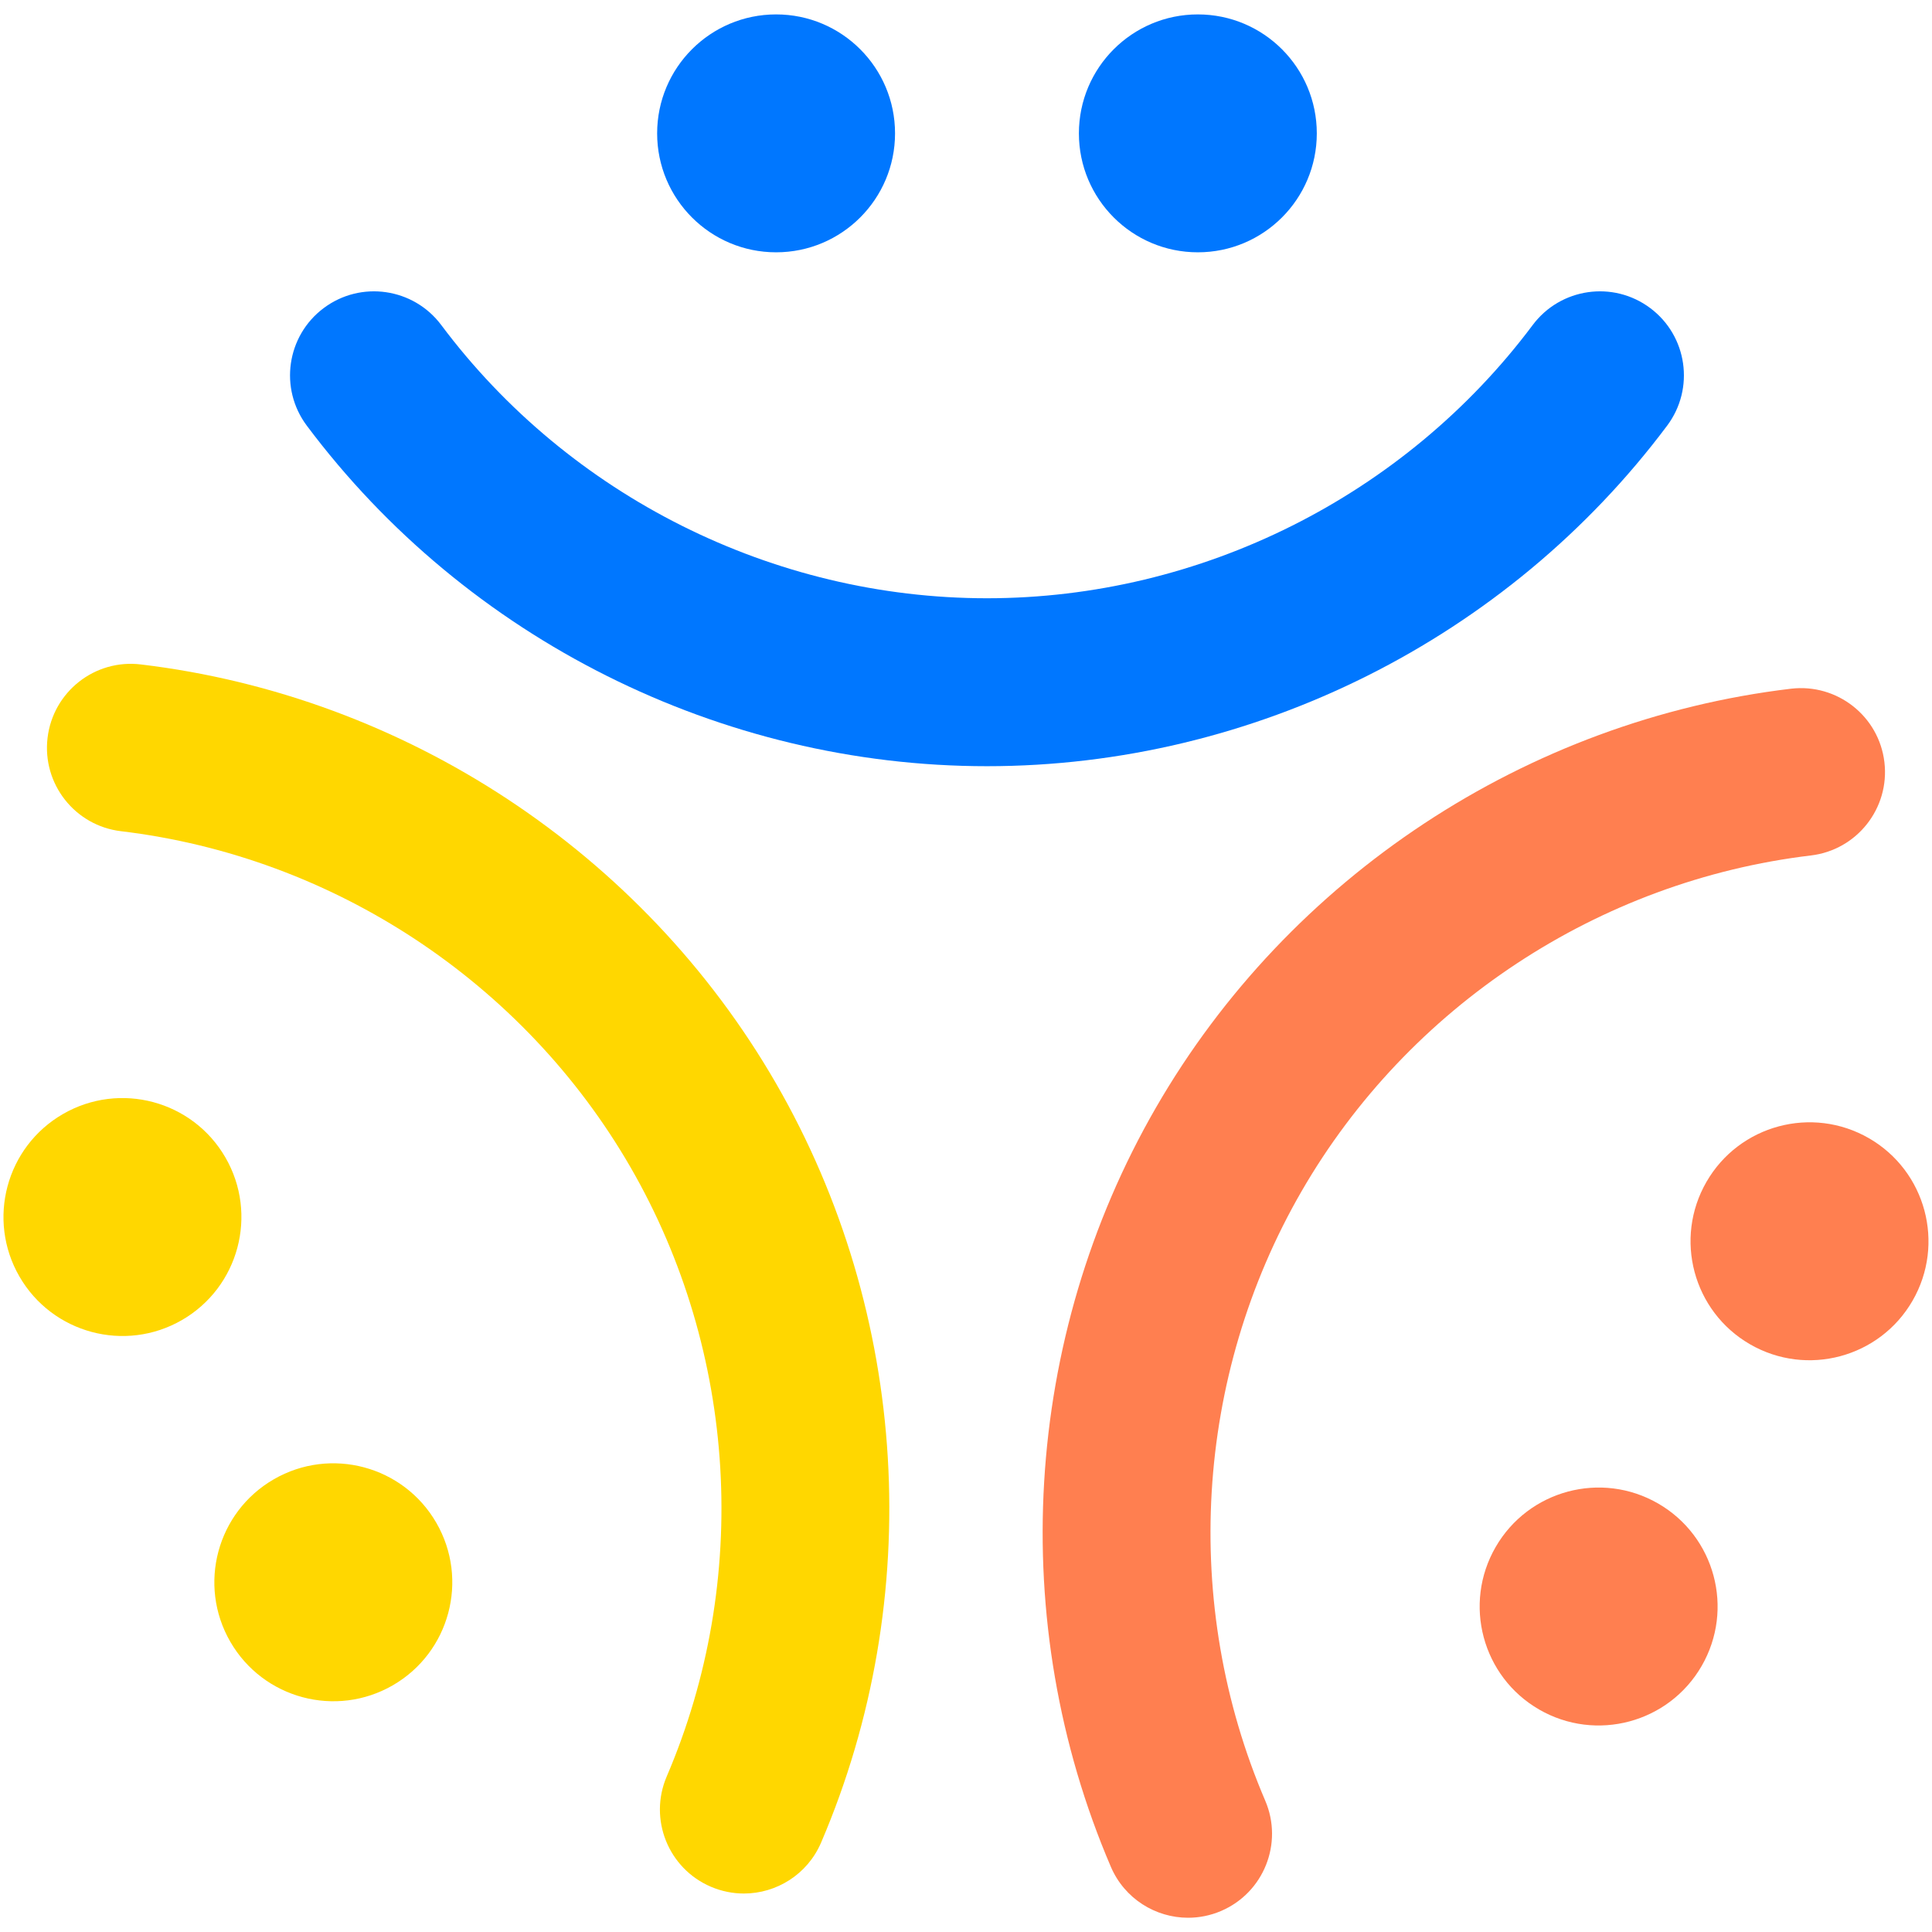
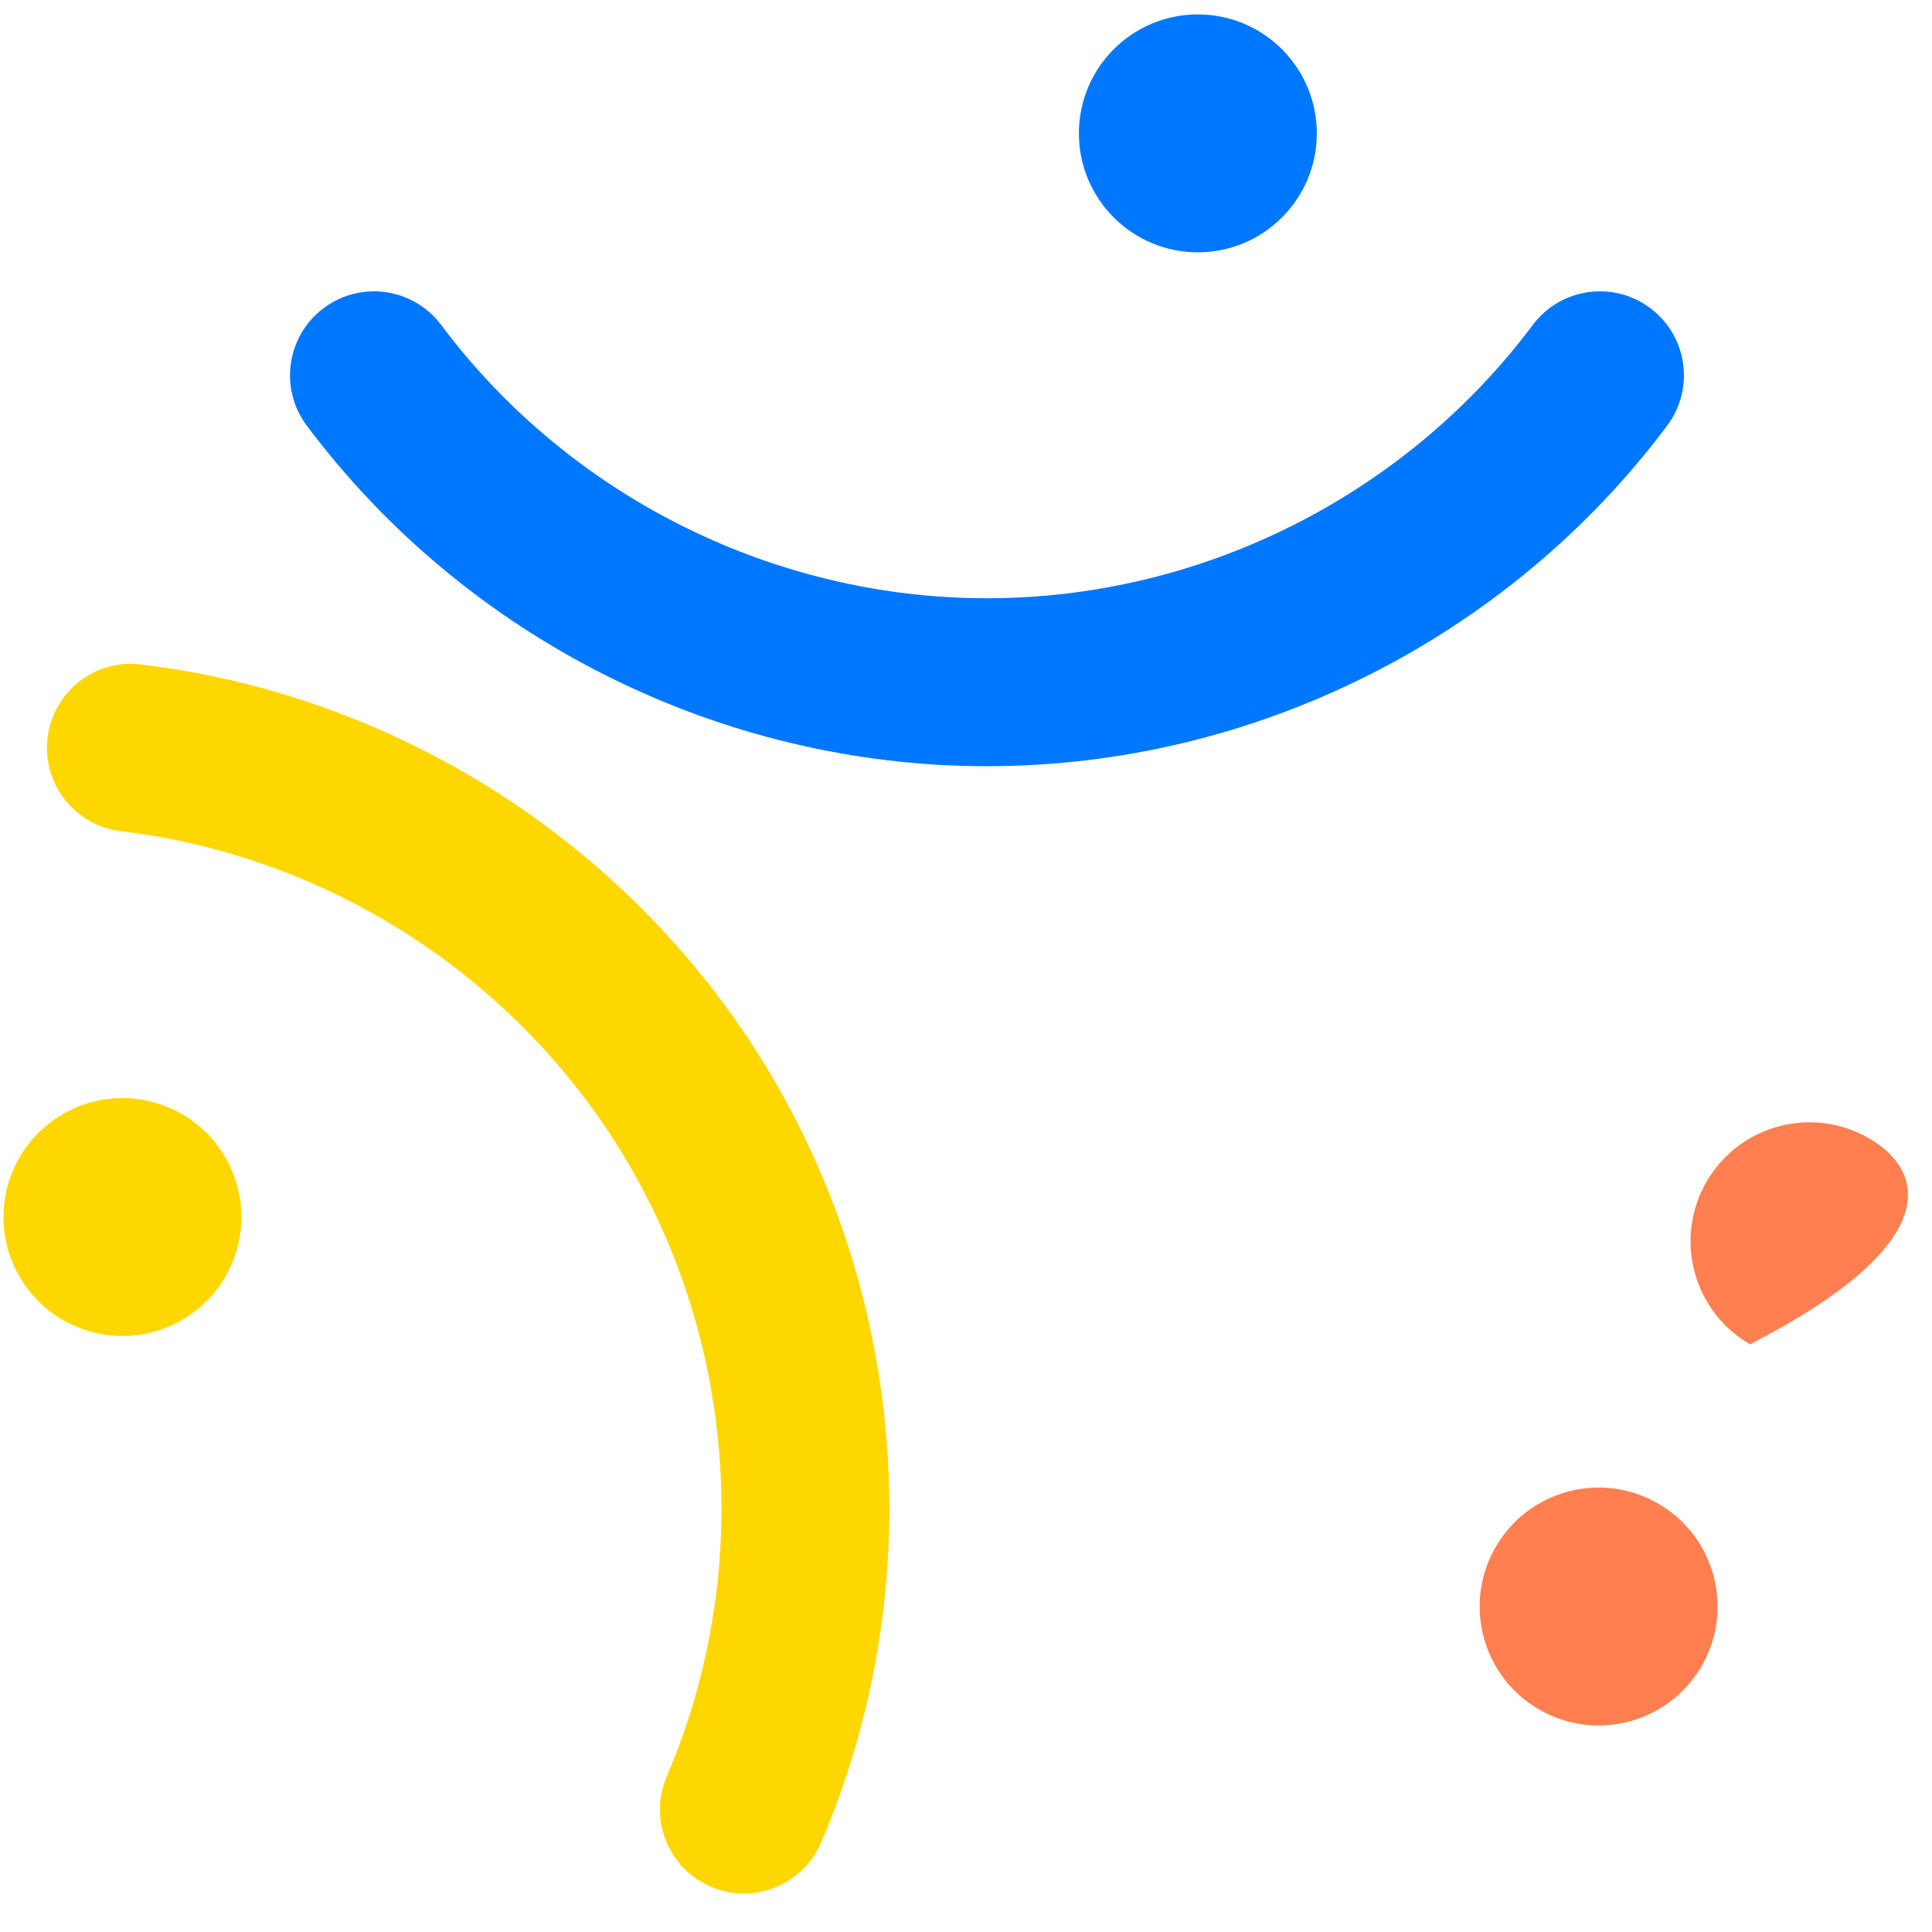
<svg xmlns="http://www.w3.org/2000/svg" width="500" zoomAndPan="magnify" viewBox="0 0 375 375" height="500" preserveAspectRatio="xMidYMid meet" version="1.0">
  <defs>
    <clipPath id="f33c02d05e">
-       <path d="M 127 2.785 L 174 2.785 L 174 49 L 127 49 Z M 127 2.785 " clip-rule="nonzero" />
-     </clipPath>
+       </clipPath>
    <clipPath id="850ac86449">
      <path d="M 209 2.785 L 256 2.785 L 256 49 L 209 49 Z M 209 2.785 " clip-rule="nonzero" />
    </clipPath>
    <clipPath id="cbd138bc82">
      <path d="M 202 133 L 366 133 L 366 372.535 L 202 372.535 Z M 202 133 " clip-rule="nonzero" />
    </clipPath>
  </defs>
  <path fill="#0077ff" d="M 323.598 82.609 C 328.988 75.406 327.52 65.191 320.312 59.801 C 313.102 54.402 302.891 55.879 297.496 63.086 C 272.648 96.293 233.051 116.121 191.57 116.121 C 150.09 116.121 110.492 96.293 85.645 63.086 C 80.25 55.879 70.035 54.402 62.828 59.801 C 55.625 65.191 54.152 75.406 59.543 82.609 C 90.516 124.008 139.871 148.719 191.57 148.719 C 243.27 148.719 292.625 124.008 323.598 82.609 " fill-opacity="1" fill-rule="nonzero" />
  <g clip-path="url(#f33c02d05e)">
-     <path fill="#0077ff" d="M 150.641 48.973 C 163.391 48.973 173.727 38.637 173.727 25.887 C 173.727 13.133 163.391 2.797 150.641 2.797 C 137.887 2.797 127.551 13.133 127.551 25.887 C 127.551 38.637 137.887 48.973 150.641 48.973 " fill-opacity="1" fill-rule="nonzero" />
-   </g>
+     </g>
  <g clip-path="url(#850ac86449)">
    <path fill="#0077ff" d="M 232.5 48.973 C 245.254 48.973 255.59 38.637 255.59 25.887 C 255.59 13.133 245.254 2.797 232.5 2.797 C 219.75 2.797 209.414 13.133 209.414 25.887 C 209.414 38.637 219.75 48.973 232.5 48.973 " fill-opacity="1" fill-rule="nonzero" />
  </g>
  <path fill="#ffd700" d="M 27.348 128.969 C 18.398 127.879 10.297 134.281 9.23 143.219 C 8.164 152.156 14.547 160.27 23.48 161.336 C 64.672 166.254 101.641 190.633 122.379 226.555 C 143.121 262.473 145.75 306.684 129.41 344.809 C 125.863 353.086 129.699 362.664 137.973 366.211 C 140.066 367.105 142.242 367.531 144.383 367.531 C 150.707 367.531 156.723 363.828 159.371 357.652 C 179.734 310.125 176.461 255.027 150.609 210.258 C 124.762 165.488 78.684 135.098 27.348 128.969 " fill-opacity="1" fill-rule="nonzero" />
-   <path fill="#ffd700" d="M 53.152 287.125 C 42.109 293.5 38.324 307.621 44.703 318.664 C 51.078 329.707 65.199 333.492 76.242 327.117 C 87.285 320.738 91.07 306.617 84.691 295.574 C 78.316 284.531 64.195 280.746 53.152 287.125 " fill-opacity="1" fill-rule="nonzero" />
  <path fill="#ffd700" d="M 43.762 224.68 C 37.387 213.637 23.266 209.855 12.223 216.23 C 1.18 222.605 -2.605 236.727 3.77 247.77 C 10.148 258.812 24.27 262.598 35.312 256.223 C 46.355 249.844 50.137 235.723 43.762 224.68 " fill-opacity="1" fill-rule="nonzero" />
  <g clip-path="url(#cbd138bc82)">
-     <path fill="#ff7f50" d="M 365.762 147.926 C 364.695 138.988 356.582 132.629 347.645 133.676 C 296.309 139.801 250.23 170.191 224.383 214.961 C 198.531 259.73 195.258 314.832 215.621 362.355 C 218.27 368.531 224.281 372.234 230.609 372.234 C 232.75 372.234 234.926 371.812 237.02 370.914 C 245.293 367.367 249.125 357.789 245.582 349.512 C 229.242 311.387 231.871 267.18 252.613 231.258 C 273.348 195.34 310.32 170.957 351.508 166.043 C 360.445 164.973 366.828 156.863 365.762 147.926 " fill-opacity="1" fill-rule="nonzero" />
-   </g>
-   <path fill="#ff7f50" d="M 362.77 220.934 C 351.727 214.559 337.605 218.344 331.23 229.387 C 324.855 240.43 328.637 254.551 339.68 260.926 C 350.723 267.301 364.844 263.52 371.223 252.473 C 377.598 241.43 373.812 227.309 362.77 220.934 " fill-opacity="1" fill-rule="nonzero" />
+     </g>
+   <path fill="#ff7f50" d="M 362.77 220.934 C 351.727 214.559 337.605 218.344 331.23 229.387 C 324.855 240.43 328.637 254.551 339.68 260.926 C 377.598 241.43 373.812 227.309 362.77 220.934 " fill-opacity="1" fill-rule="nonzero" />
  <path fill="#ff7f50" d="M 321.84 291.828 C 310.797 285.453 296.676 289.234 290.301 300.281 C 283.922 311.324 287.707 325.445 298.75 331.82 C 309.793 338.195 323.914 334.41 330.289 323.367 C 336.668 312.324 332.883 298.203 321.84 291.828 " fill-opacity="1" fill-rule="nonzero" />
</svg>